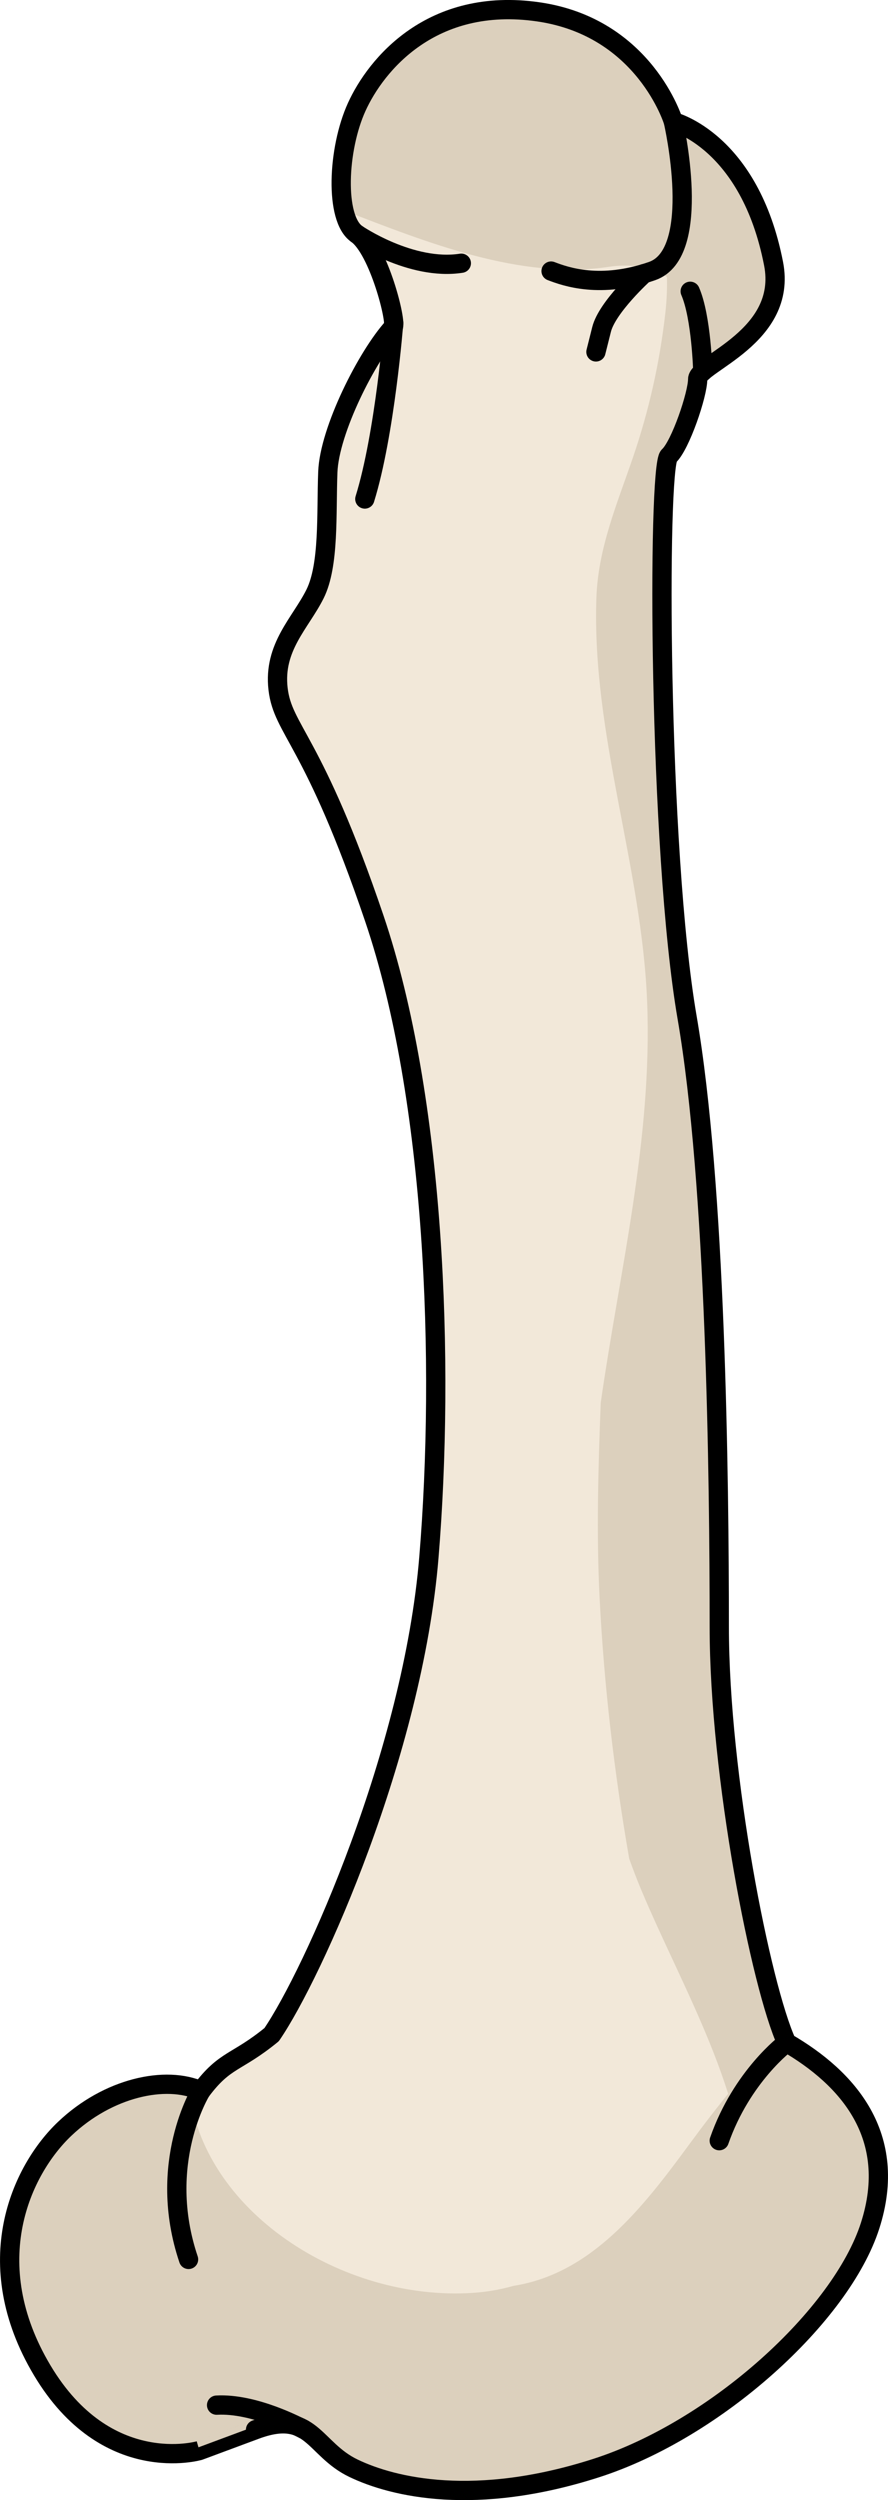
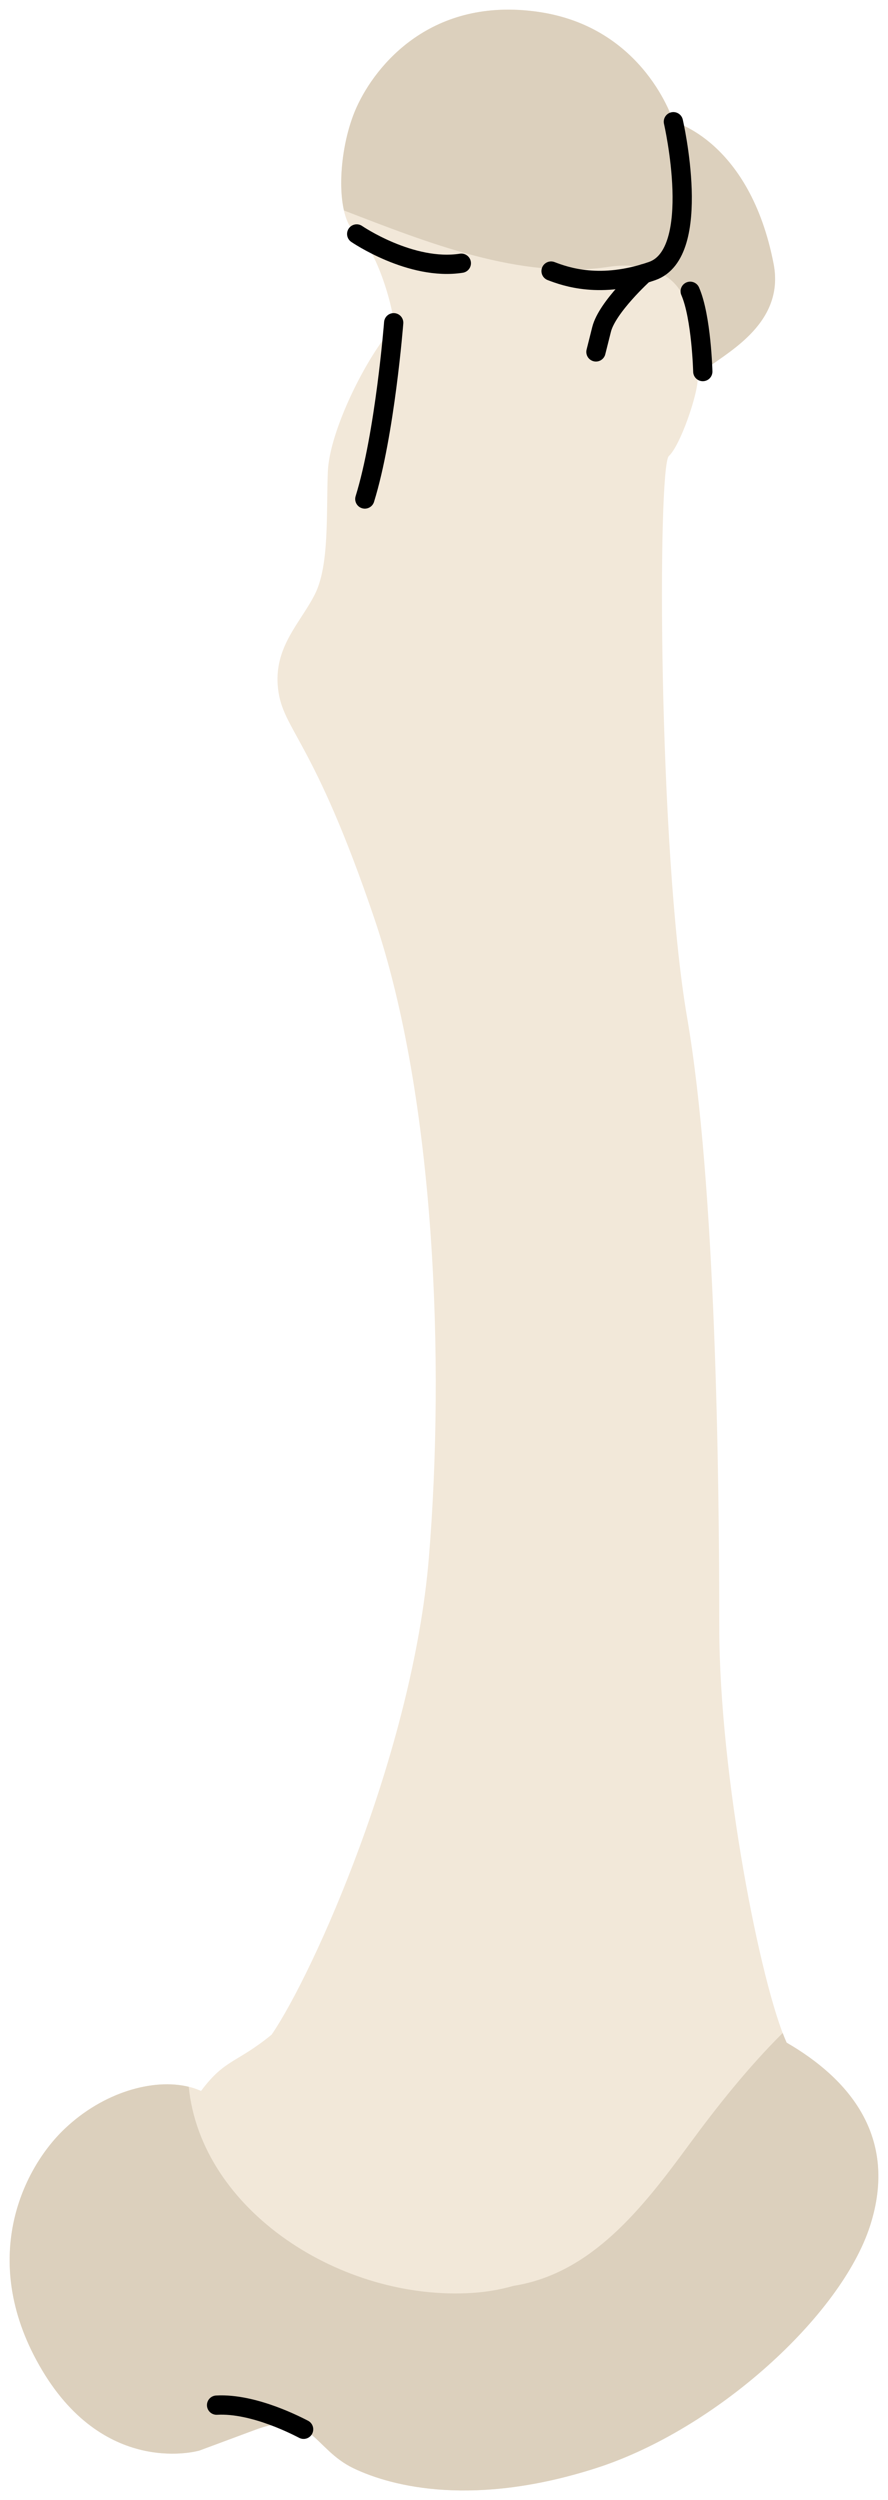
<svg xmlns="http://www.w3.org/2000/svg" version="1.1" id="Layer_1" x="0px" y="0px" width="46.519px" height="130.855px" viewBox="0 0 46.519 130.855" enable-background="new 0 0 46.519 130.855" xml:space="preserve">
  <g>
    <path fill="#F2E8D9" d="M20.597,17.125c0.215-0.235-0.754-4.076-1.911-4.881s-1.007-4.429,0-6.643   c1.006-2.214,3.925-5.787,9.511-4.981c5.585,0.805,7.08,5.75,7.08,5.75s3.996,0.999,5.248,7.434   c0.741,3.815-3.976,5.234-3.976,6.039c0,0.805-0.906,3.472-1.51,4.025c-0.604,0.554-0.554,20.63,0.956,29.386   c1.509,8.756,1.685,24.07,1.685,31.887s2.186,18.827,3.53,21.771c3.194,1.85,5.885,4.875,4.371,9.582   c-1.513,4.707-8.069,10.675-14.373,12.692c-6.305,2.017-10.591,1.009-12.692,0s-2.187-3.11-5.128-2.018s-2.941,1.093-2.941,1.093   s-4.875,1.432-8.237-4.201s-1.093-10.48,1.177-12.637c2.27-2.158,5.296-2.82,7.145-1.984c1.261-1.688,1.849-1.436,3.698-2.947   c2.186-3.194,7.396-14.795,8.237-24.965s0.336-24.04-2.857-33.454c-3.194-9.415-4.792-9.834-5.044-12.02   c-0.252-2.186,1.177-3.446,1.934-4.959c0.757-1.513,0.588-4.202,0.673-6.388C17.255,22.521,19.233,18.623,20.597,17.125z" />
-     <path fill="#DCD0BD" d="M41.21,106.912c-1.345-2.943-3.53-13.953-3.53-21.771s-0.176-23.131-1.685-31.887   c-1.51-8.756-1.561-28.832-0.956-29.386c0.604-0.553,1.51-3.22,1.51-4.025c0-0.805,4.717-2.224,3.976-6.039   c-1.252-6.435-5.248-7.434-5.248-7.434s-1.495-4.945-7.08-5.75c-5.033-0.726-7.895,2.1-9.149,4.287   c2.391-1.876,5.751-2.025,8.854-0.857c5.108,1.922,7.549,7.06,6.953,12.328c-0.295,2.595-0.853,5.098-1.699,7.57   c-0.827,2.417-1.824,4.741-1.913,7.336c-0.249,7.217,2.382,14.019,2.659,21.176c0.276,7.167-1.432,13.97-2.432,20.962   c-0.131,3.41-0.231,6.818-0.059,10.211c0.233,4.602,0.767,9.15,1.552,13.654c0.197,0.547,0.404,1.092,0.631,1.633   c2.22,5.281,5.491,10.593,5.562,16.471c0.754,3.253,0.271,7.026-1.732,9.693c-0.019,0.024-0.039,0.049-0.059,0.073   c0.107,0.236,0.196,0.476,0.275,0.718c3.814-2.698,6.953-6.309,7.941-9.383C47.095,111.787,44.404,108.761,41.21,106.912z" />
    <path fill="#DCD0BD" d="M31.915,13.963c1.395-0.21,3.24,0.073,3.885,1.581c0.548,1.277,0.873,2.59,1.012,3.91   c0.979-0.872,4.348-2.381,3.713-5.649c-1.252-6.435-5.248-7.434-5.248-7.434s-1.495-4.945-7.08-5.75   c-5.586-0.806-8.505,2.768-9.511,4.981c-0.729,1.603-1.005,3.938-0.666,5.415C22.403,12.703,27.278,14.663,31.915,13.963z" />
    <path fill="#DCD0BD" d="M41.21,106.912c-0.067-0.148-0.137-0.318-0.208-0.506c-1.817,1.805-3.433,3.84-4.918,5.861   c-2.419,3.293-5.095,6.729-9.173,7.371c-0.67,0.189-1.383,0.321-2.152,0.371c-6.838,0.447-14.222-4.285-14.871-10.786   c-1.855-0.456-4.479,0.276-6.502,2.2c-2.27,2.156-4.539,7.004-1.177,12.637s8.237,4.201,8.237,4.201s0,0,2.941-1.093   s3.026,1.009,5.128,2.018s6.388,2.017,12.692,0c6.304-2.018,12.86-7.985,14.373-12.692   C47.095,111.787,44.404,108.761,41.21,106.912z" />
-     <path fill="none" stroke="#000000" stroke-width="1.009" stroke-linecap="round" stroke-linejoin="round" stroke-miterlimit="10" d="   M20.597,17.125c0.215-0.235-0.754-4.076-1.911-4.881s-1.007-4.429,0-6.643c1.006-2.214,3.925-5.787,9.511-4.981   c5.585,0.805,7.08,5.75,7.08,5.75s3.996,0.999,5.248,7.434c0.741,3.815-3.976,5.234-3.976,6.039c0,0.805-0.906,3.472-1.51,4.025   c-0.604,0.554-0.554,20.63,0.956,29.386c1.509,8.756,1.685,24.07,1.685,31.887s2.186,18.827,3.53,21.771   c3.194,1.85,5.885,4.875,4.371,9.582c-1.513,4.707-8.069,10.675-14.373,12.692c-6.305,2.017-10.591,1.009-12.692,0   s-2.187-3.11-5.128-2.018s-2.941,1.093-2.941,1.093s-4.875,1.432-8.237-4.201s-1.093-10.48,1.177-12.637   c2.27-2.158,5.296-2.82,7.145-1.984c1.261-1.688,1.849-1.436,3.698-2.947c2.186-3.194,7.396-14.795,8.237-24.965   s0.336-24.04-2.857-33.454c-3.194-9.415-4.792-9.834-5.044-12.02c-0.252-2.186,1.177-3.446,1.934-4.959   c0.757-1.513,0.588-4.202,0.673-6.388C17.255,22.521,19.233,18.623,20.597,17.125z" />
    <path fill="none" stroke="#000000" stroke-width="1.009" stroke-linecap="round" stroke-linejoin="round" stroke-miterlimit="10" d="   M35.276,6.371c0,0,1.586,6.876-1.117,7.817c-2.703,0.941-4.525,0.293-5.29,0" />
    <path fill="none" stroke="#000000" stroke-width="1.009" stroke-linecap="round" stroke-linejoin="round" stroke-miterlimit="10" d="   M33.735,14.323c0,0-1.928,1.745-2.221,2.921c-0.295,1.175-0.295,1.175-0.295,1.175" />
    <path fill="none" stroke="#000000" stroke-width="1.009" stroke-linecap="round" stroke-linejoin="round" stroke-miterlimit="10" d="   M36.817,19.448c0,0-0.072-2.851-0.66-4.202" />
    <path fill="none" stroke="#000000" stroke-width="1.009" stroke-linecap="round" stroke-linejoin="round" stroke-miterlimit="10" d="   M18.686,12.245c0,0,2.836,1.943,5.481,1.532" />
    <path fill="none" stroke="#000000" stroke-width="1.009" stroke-linecap="round" stroke-linejoin="round" stroke-miterlimit="10" d="   M20.624,16.892c0,0-0.454,5.816-1.512,9.226" />
-     <path fill="none" stroke="#000000" stroke-width="1.009" stroke-linecap="round" stroke-linejoin="round" stroke-miterlimit="10" d="   M10.53,109.439c0,0-2.348,3.789-0.652,8.818" />
    <path fill="none" stroke="#000000" stroke-width="1.009" stroke-linecap="round" stroke-linejoin="round" stroke-miterlimit="10" d="   M15.905,127.148c-0.235-0.117-2.58-1.376-4.559-1.264" />
-     <path fill="none" stroke="#000000" stroke-width="1.009" stroke-linecap="round" stroke-linejoin="round" stroke-miterlimit="10" d="   M41.21,106.912c0,0-2.345,1.74-3.531,5.13" />
  </g>
</svg>